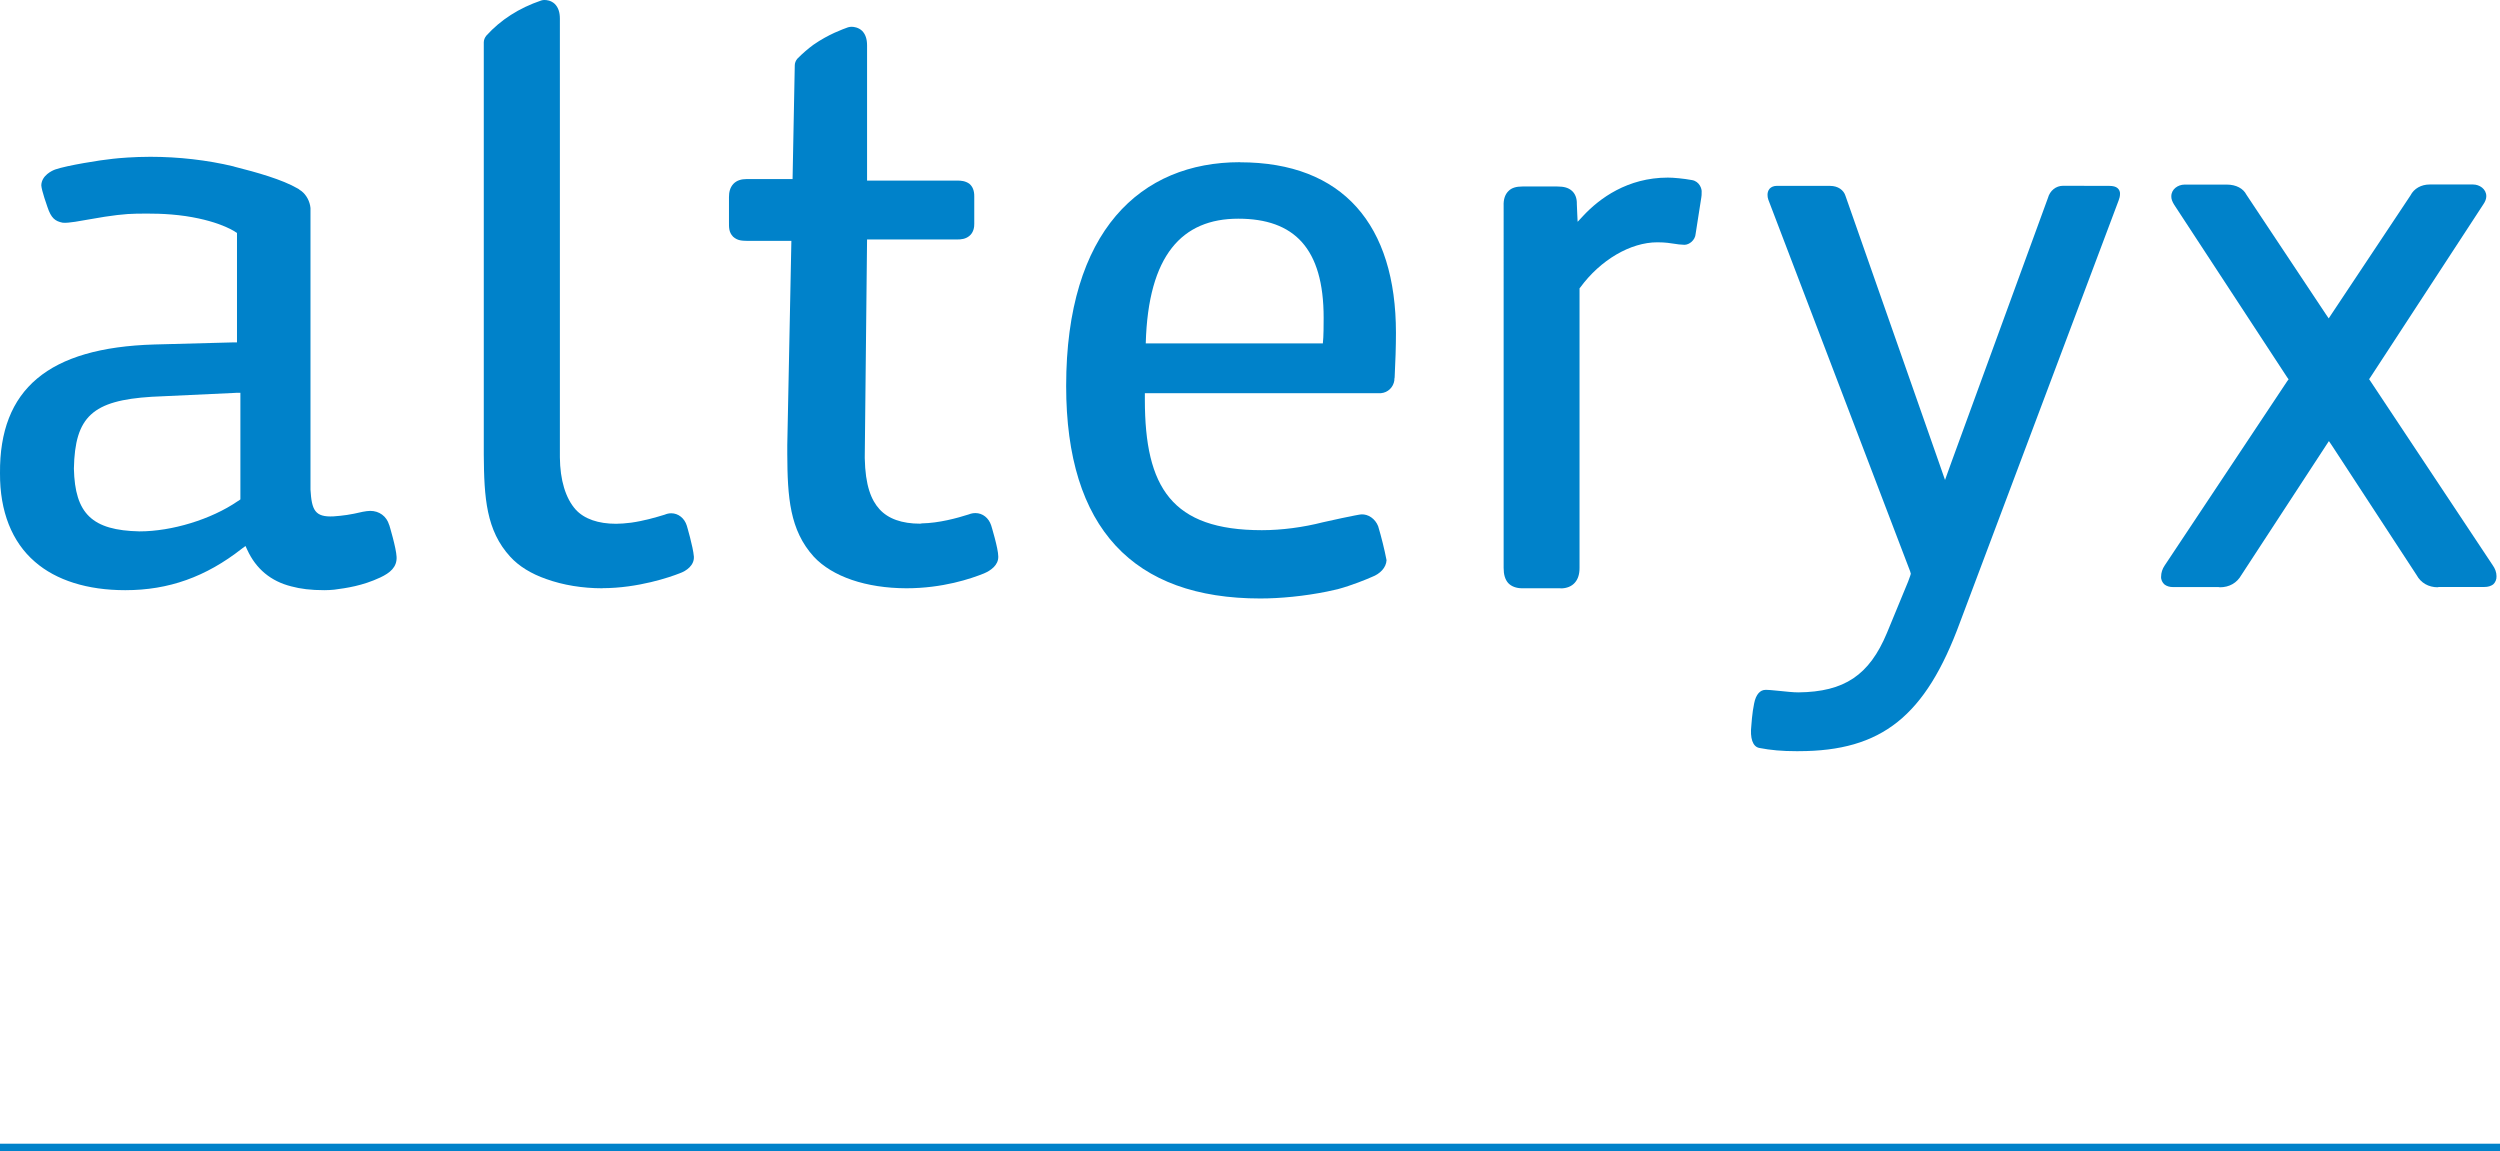
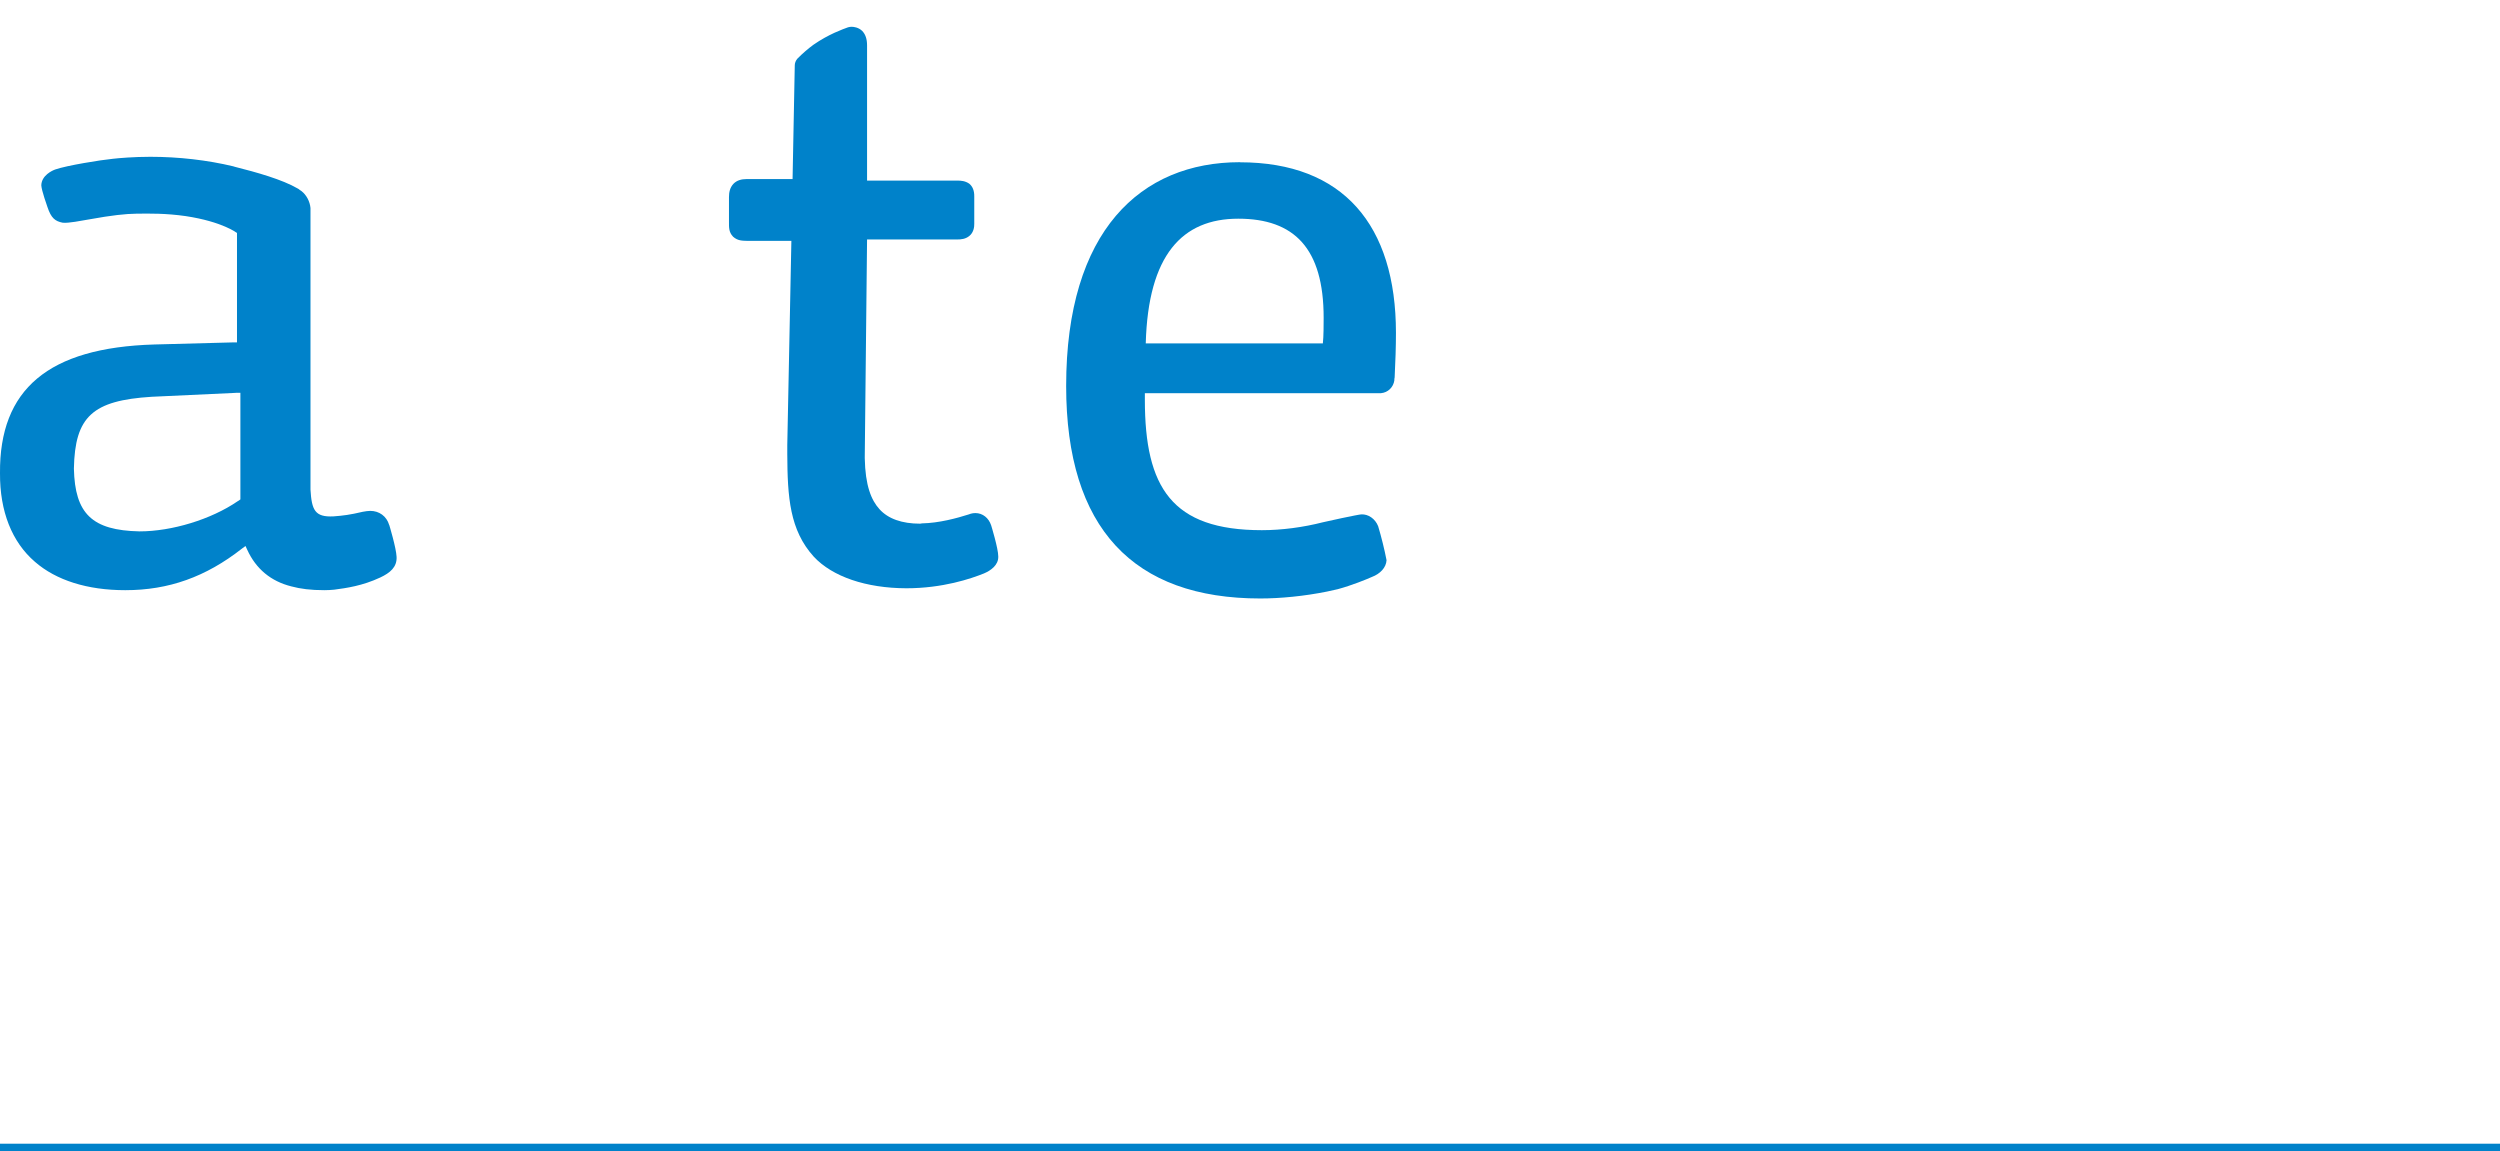
<svg xmlns="http://www.w3.org/2000/svg" id="Layer_2" data-name="Layer 2" viewBox="0 0 250.01 115.12">
  <defs>
    <style>
      .cls-1 {
        fill: none;
        stroke: #0082ca;
        stroke-width: .75px;
      }

      .cls-2 {
        fill: #0082ca;
      }
    </style>
  </defs>
  <g id="Alteryx__" data-name="Alteryx _">
    <g>
      <line class="cls-1" y1="114.75" x2="250.01" y2="114.75" />
      <g>
        <path class="cls-2" d="M38.92,52.5c-.26-.88-1-1.41-1.89-1.41-.24.01-.46.03-.75.09-1.27.3-1.97.39-2.94.46-1.85.09-2.17-.63-2.29-2.68v-28.16c-.06-.65-.4-1.3-.9-1.69l-.18-.12c-.06-.05-.12-.11-.2-.14-1.54-.9-4.11-1.62-6.29-2.17l-.16-.05c-2.59-.62-5.45-.95-8.28-.95-1.66,0-3.16.13-3.76.2-1.24.12-4.6.67-5.73,1.06-.33.11-1.39.6-1.42,1.59.02.51.61,2.16.61,2.16.38,1.15.79,1.43,1.52,1.58.59.07,1.86-.2,2.71-.34,2.19-.4,3.62-.55,4.65-.56,1.32-.02,2.99-.04,4.94.24,3.71.56,5.14,1.69,5.14,1.69v10.94h-.33s-7.93.21-7.93.21C4.83,34.76-.07,38.93,0,47.33c-.02,3.81,1.19,6.87,3.49,8.85,2.13,1.86,5.26,2.84,9.03,2.84h.02c4.32,0,8.04-1.32,11.66-4.16l.35-.26.18.39c.87,1.9,2.36,3.14,4.4,3.65.92.25,1.96.38,3.3.38.34,0,.69-.02.99-.05,1.21-.16,2.82-.38,4.61-1.22.98-.46,1.68-1.04,1.63-2.06-.04-.91-.73-3.18-.73-3.18ZM24.05,49.93l-.14.11-.15.09c-2.64,1.81-6.57,3.01-9.81,3.01h0c-4.74-.1-6.46-1.76-6.56-6.28.1-5.2,1.86-6.81,7.77-7.18l8.16-.38.37-.02h.35s0,10.64,0,10.64Z" />
-         <path class="cls-2" d="M156.07,58.83h-3.85c-.59,0-1.09-.19-1.4-.53-.31-.36-.45-.84-.45-1.51V20.6c-.03-.68.15-1.18.5-1.51.31-.31.76-.44,1.38-.44h3.49c.65,0,1.09.12,1.43.41.35.29.54.77.52,1.35l.04.96.04.81.55-.59c1.63-1.75,4.44-3.83,8.47-3.83.57,0,1.56.09,2.43.25.72.13,1,.86.95,1.24,0,.19,0,.34-.03.48l-.57,3.65c-.04.63-.63,1.1-1.12,1.1-.45-.02-.7-.05-.98-.1-.42-.06-.89-.15-1.73-.15-2.69,0-5.7,1.77-7.71,4.52l-.07.08v27.97c0,.62-.15,1.11-.47,1.47-.31.36-.81.57-1.41.57Z" />
-         <path class="cls-2" d="M124,16.22c-9.91,0-17.38,6.84-17.38,22.38,0,14.25,6.74,21.25,19.41,21.25,2.01,0,4.39-.23,6.67-.69.36-.07.72-.16,1.08-.24,1.44-.39,2.89-.99,3.43-1.23.79-.3,1.41-.91,1.45-1.67-.22-1.13-.51-2.29-.84-3.4-.3-.75-.99-1.22-1.69-1.18-.24,0-3.65.73-3.84.79-1.95.5-4.1.79-6.1.79-9.01,0-11.7-4.27-11.7-13.05v-.65h23.61c.7-.06,1.24-.59,1.34-1.28,0-.09,0-.2.03-.3.08-1.54.13-3.15.13-4.45,0-10.79-5.29-17.06-15.6-17.06ZM132.29,34.34h-17.71c.24-8.85,3.65-12.47,9.25-12.47s8.54,2.96,8.54,9.91c0,.55,0,1.92-.08,2.57Z" />
-         <path class="cls-2" d="M179.87,75.12h-.25c-1.39,0-2.55-.1-3.67-.32-.69-.12-.95-1.01-.81-2.23,0,0,.08-1.3.28-2.22.18-.94.63-1.36,1.13-1.36h.14l.38.02c.23.02.55.06.85.08.69.07,1.39.15,1.93.15,4.6-.05,7.09-1.72,8.85-5.94l2.12-5.14.2-.55.07-.23-.07-.25-14.18-37.16c-.06-.16-.08-.33-.08-.48s.02-.41.22-.63c.15-.16.4-.27.67-.27h5.37c.78,0,1.36.41,1.54,1.01l9.33,26.62.62,1.78.64-1.78,9.65-26.42c.2-.74.81-1.22,1.51-1.22h.18s4.46.01,4.46.01c.36,0,.63.07.81.22.19.16.26.39.25.57,0,.25-.06.47-.14.67l-15.86,42.18c-3.45,9.4-7.83,12.89-16.15,12.89Z" />
-         <path class="cls-2" d="M243.79,58.73c-.92,0-1.69-.43-2.12-1.22l-8.47-12.96-.3-.44-.29.44-8.46,12.95c-.45.8-1.21,1.23-2.15,1.23l-.14-.02h-4.53c-.37,0-.64-.09-.86-.25-.22-.18-.38-.5-.35-.81,0-.37.13-.77.35-1.09l12.26-18.44.14-.19-.14-.19-11.3-17.26c-.2-.32-.3-.59-.29-.85,0-.72.67-1.16,1.31-1.17h4.25c.92,0,1.64.39,1.95,1.01l7.95,11.96.28.41.27-.41,7.91-11.89c.35-.69,1.08-1.09,1.91-1.09h4.35c.63,0,1.32.44,1.32,1.17,0,.26-.1.53-.3.82l-11.29,17.29-.13.19.13.19,12.22,18.4c.26.36.39.74.39,1.11.02.32-.12.64-.34.83-.23.16-.5.25-.88.25h-4.5l-.17.02Z" />
-         <path class="cls-2" d="M60.24,58.83c-2,0-3.93-.32-5.6-.92-1.53-.53-2.75-1.29-3.61-2.23-2.41-2.63-2.62-5.89-2.65-10.21V4.23c0-.24.11-.49.26-.67,1.43-1.58,3.27-2.76,5.48-3.51.14-.05.23-.05.34-.05.18,0,.64.03,1.03.4.34.35.5.83.5,1.46v43.87c.02,2.28.57,4.1,1.58,5.23.86.94,2.26,1.42,4.04,1.42.43,0,.92-.04,1.5-.11,1.3-.18,2.54-.55,3.36-.8.22-.09.42-.14.66-.14.7,0,1.32.49,1.55,1.23,0,0,.63,2.11.71,3.1.05.86-.72,1.43-1.44,1.68-.91.36-4.13,1.48-7.72,1.48Z" />
+         <path class="cls-2" d="M124,16.22c-9.91,0-17.38,6.84-17.38,22.38,0,14.25,6.74,21.25,19.41,21.25,2.01,0,4.39-.23,6.67-.69.36-.07.72-.16,1.08-.24,1.44-.39,2.89-.99,3.43-1.23.79-.3,1.41-.91,1.45-1.67-.22-1.13-.51-2.29-.84-3.4-.3-.75-.99-1.22-1.69-1.18-.24,0-3.65.73-3.84.79-1.95.5-4.1.79-6.1.79-9.01,0-11.7-4.27-11.7-13.05v-.65h23.61c.7-.06,1.24-.59,1.34-1.28,0-.09,0-.2.03-.3.08-1.54.13-3.15.13-4.45,0-10.79-5.29-17.06-15.6-17.06ZM132.29,34.34h-17.71c.24-8.85,3.65-12.47,9.25-12.47s8.54,2.96,8.54,9.91c0,.55,0,1.92-.08,2.57" />
        <path class="cls-2" d="M99.12,52.54c-.24-.74-.85-1.23-1.57-1.23-.22,0-.44.04-.66.13-1.19.38-3,.87-4.69.9l-.18.03c-1.83,0-3.2-.49-4.07-1.45-.82-.9-1.42-2.36-1.47-5.1v-.15l.23-21.72h8.96c.48,0,.88-.05,1.25-.34.45-.35.52-.92.51-1.23v-2.73c.01-.59-.17-1.01-.5-1.28-.4-.28-.84-.31-1.18-.31h-9.04V4.54c0-.64-.16-1.11-.49-1.45-.37-.36-.86-.41-1.03-.41-.12,0-.21,0-.38.05-.52.19-1.93.68-3.47,1.75-.53.39-1.08.86-1.62,1.41-.15.19-.24.42-.24.65l-.22,11.37h-4.63c-.45,0-.94.11-1.29.48-.35.38-.44.85-.44,1.32v2.5c0,.54-.02,1.01.41,1.46.48.43.94.4,1.48.42h4.35l-.41,20.43v.88c.02,4.33.24,7.61,2.65,10.27,1.86,2,5.24,3.15,9.26,3.16,3.64,0,6.46-.96,7.75-1.48.69-.29,1.47-.84,1.44-1.7,0-.81-.71-3.11-.71-3.11Z" />
      </g>
    </g>
  </g>
</svg>